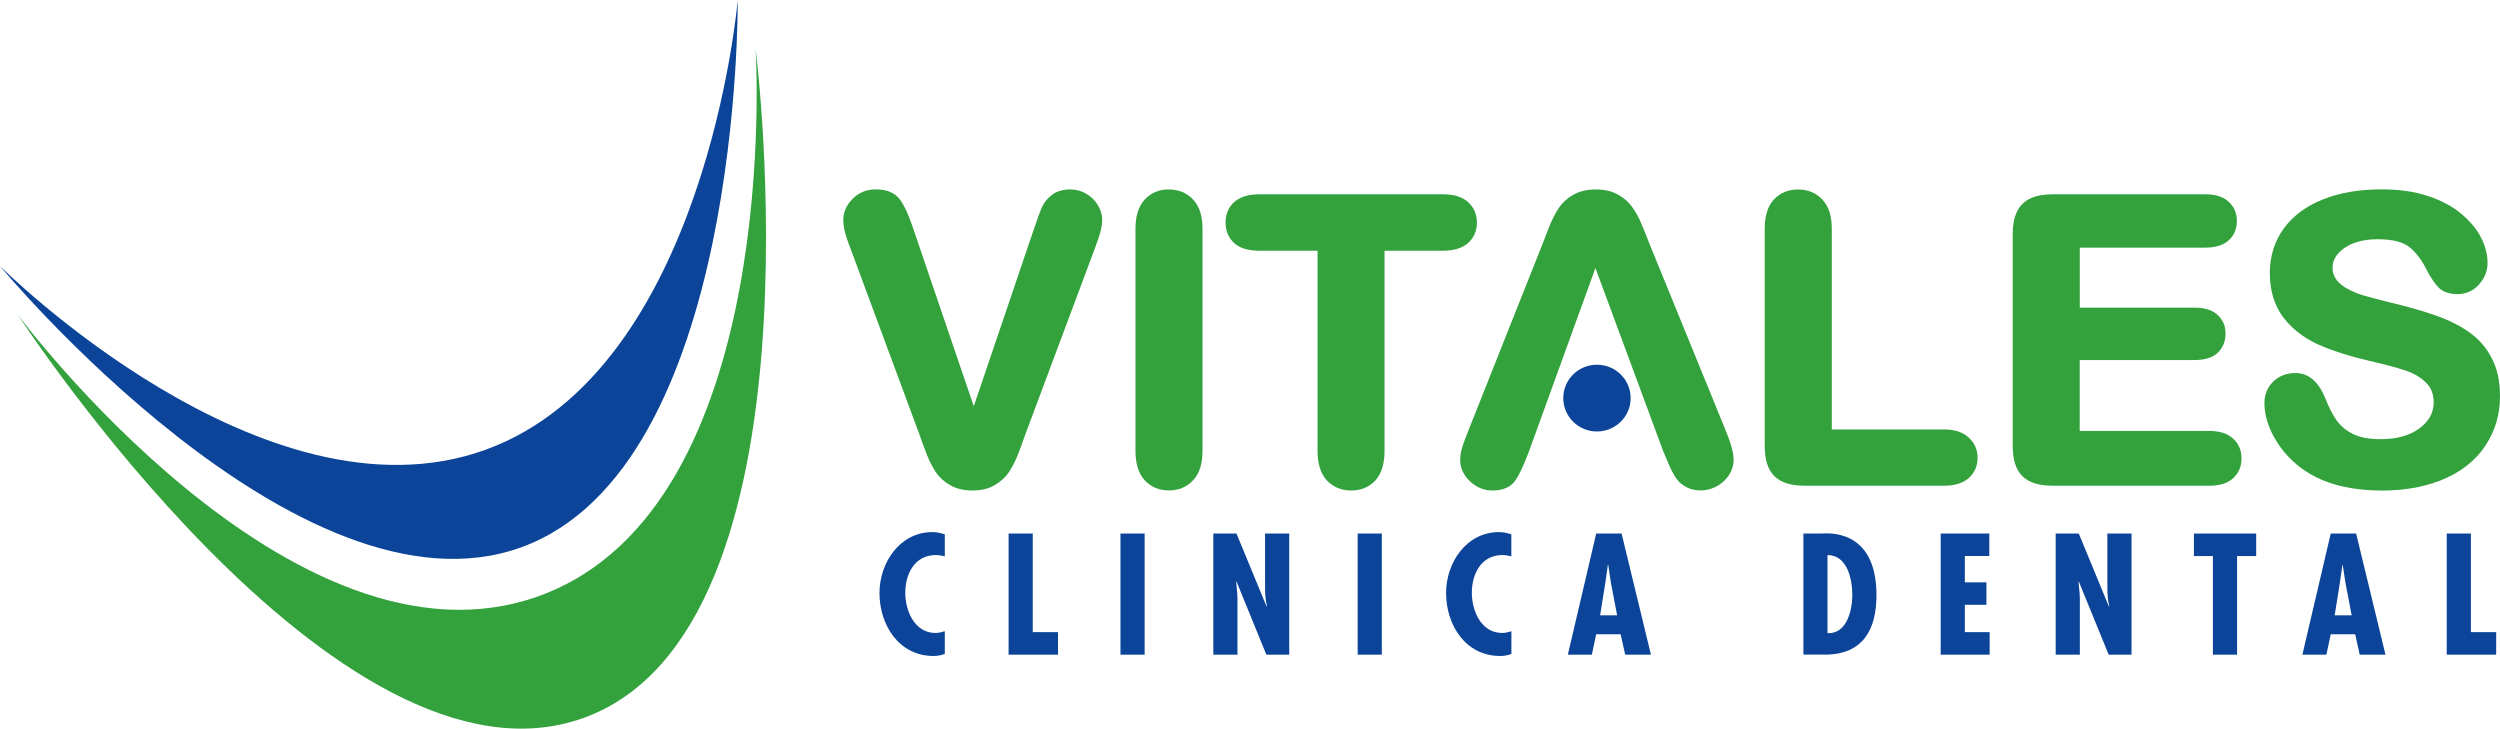
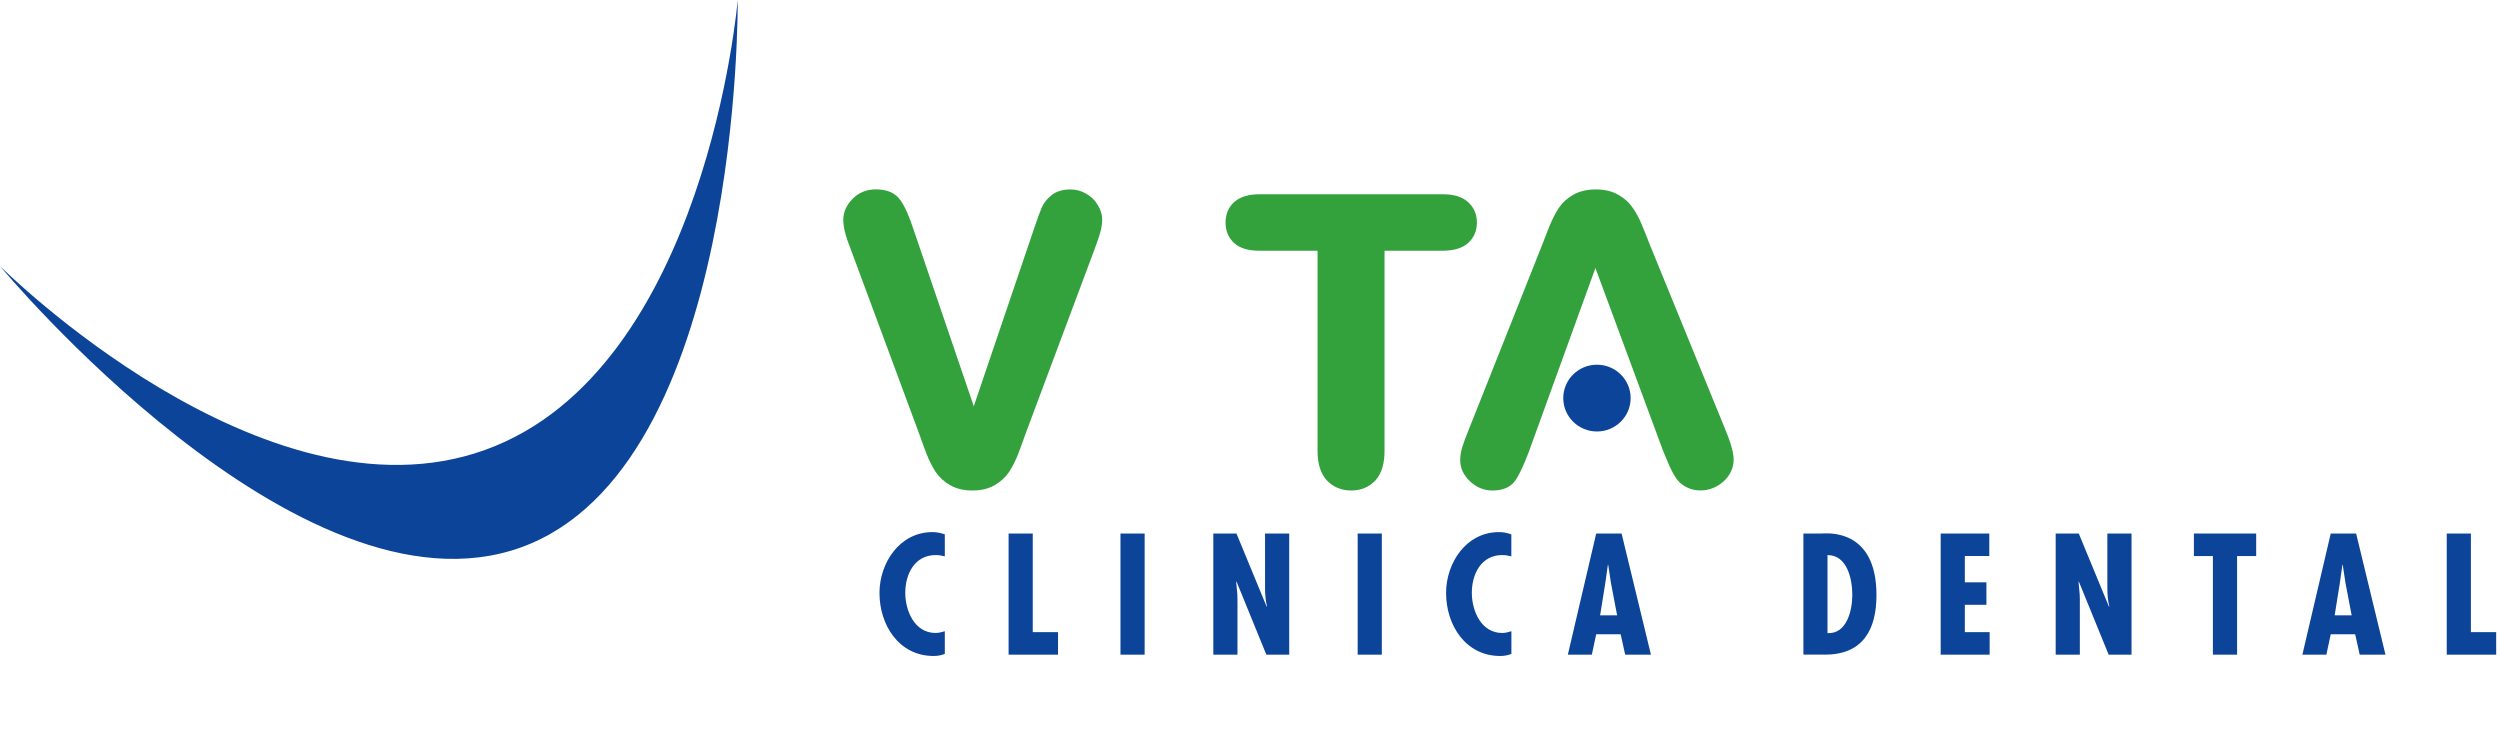
<svg xmlns="http://www.w3.org/2000/svg" width="199" height="58" viewBox="0 0 199 58" fill="none">
-   <path fill-rule="evenodd" clip-rule="evenodd" d="M1.423 25.06C1.423 25.06 26.883 64.206 46.455 57.147C66.032 50.087 60.145 3.877 60.145 3.877C60.145 3.877 62.471 40.384 42.894 47.448C23.326 54.508 1.423 25.06 1.423 25.06Z" fill="#33A23D" />
  <path fill-rule="evenodd" clip-rule="evenodd" d="M58.722 0C58.722 0 59.092 37.212 41.475 43.571C23.855 49.925 0 21.182 0 21.182C0 21.182 21.005 42.165 38.621 35.811C56.237 29.457 58.722 0 58.722 0Z" fill="#0B4499" />
-   <path fill-rule="evenodd" clip-rule="evenodd" d="M197.873 35.417C196.108 38.139 192.706 39.048 189.631 39.048C187.352 39.048 185.433 38.622 183.907 37.741C182.826 37.11 181.941 36.266 181.263 35.213C180.598 34.16 180.247 33.107 180.247 32.073C180.247 30.714 181.314 29.693 182.676 29.693C183.247 29.693 183.748 29.874 184.15 30.25C184.548 30.607 184.862 31.117 185.11 31.748C185.391 32.444 185.685 33.014 185.994 33.464C186.294 33.891 186.715 34.248 187.281 34.54C187.82 34.809 188.55 34.958 189.504 34.958C190.81 34.958 191.826 34.661 192.589 34.095C193.361 33.52 193.721 32.838 193.721 32.031C193.721 31.368 193.515 30.862 193.132 30.482C192.724 30.064 192.186 29.73 191.503 29.503C190.791 29.262 189.832 29.002 188.634 28.733C186.991 28.353 185.596 27.903 184.464 27.393C183.322 26.86 182.395 26.131 181.707 25.208C181.015 24.258 180.678 23.084 180.678 21.725C180.678 18.938 182.33 16.897 184.885 15.881C186.228 15.338 187.791 15.074 189.57 15.074C190.993 15.074 192.233 15.25 193.291 15.612C194.348 15.96 195.233 16.438 195.949 17.045C196.646 17.634 197.17 18.26 197.507 18.942C197.84 19.605 198.008 20.269 198.008 20.927C198.008 21.567 197.774 22.142 197.33 22.643C196.876 23.154 196.295 23.413 195.612 23.413C195.027 23.413 194.517 23.265 194.147 22.926C193.838 22.625 193.515 22.142 193.192 21.54C192.799 20.728 192.327 20.111 191.802 19.68C191.325 19.285 190.506 19.044 189.256 19.044C188.124 19.044 187.249 19.295 186.598 19.754C185.952 20.213 185.671 20.728 185.671 21.308C185.671 22.115 186.191 22.625 186.869 22.991C187.277 23.214 187.693 23.386 188.114 23.511C188.554 23.641 189.275 23.835 190.291 24.086C191.582 24.387 192.748 24.717 193.787 25.078C194.854 25.445 195.766 25.895 196.525 26.428C197.306 26.976 197.91 27.666 198.341 28.506C198.79 29.35 199 30.366 199 31.539C199 32.977 198.626 34.271 197.873 35.417Z" fill="#33A23D" />
-   <path fill-rule="evenodd" clip-rule="evenodd" d="M165.551 19.712V24.489H174.696C175.445 24.489 176.072 24.656 176.507 25.06C176.947 25.445 177.153 25.955 177.153 26.558C177.153 27.161 176.947 27.68 176.526 28.084C176.086 28.492 175.45 28.659 174.691 28.659H165.546V34.304H175.871C176.643 34.304 177.289 34.48 177.747 34.907C178.206 35.315 178.426 35.853 178.426 36.498C178.426 37.124 178.201 37.662 177.747 38.075C177.289 38.487 176.643 38.664 175.871 38.664H163.398C162.354 38.664 161.512 38.436 160.969 37.894C160.436 37.356 160.211 36.525 160.211 35.505V18.622C160.211 17.936 160.314 17.347 160.539 16.874C160.773 16.377 161.138 16.011 161.634 15.788C162.12 15.566 162.715 15.464 163.398 15.464H175.515C176.292 15.464 176.942 15.635 177.392 16.053C177.841 16.447 178.056 16.966 178.056 17.583C178.056 18.209 177.841 18.738 177.392 19.142C176.942 19.545 176.292 19.712 175.515 19.712H165.551Z" fill="#33A23D" />
-   <path fill-rule="evenodd" clip-rule="evenodd" d="M145.811 34.183H154.74C155.541 34.183 156.21 34.373 156.692 34.814C157.174 35.241 157.418 35.793 157.418 36.437C157.418 37.087 157.179 37.643 156.701 38.065C156.215 38.483 155.541 38.664 154.74 38.664H143.658C142.614 38.664 141.772 38.436 141.229 37.894C140.695 37.356 140.471 36.525 140.471 35.505V18.209C140.471 17.245 140.686 16.447 141.187 15.895C141.688 15.352 142.343 15.083 143.12 15.083C143.901 15.083 144.561 15.348 145.062 15.89C145.586 16.438 145.811 17.231 145.811 18.209V34.183Z" fill="#33A23D" />
  <path fill-rule="evenodd" clip-rule="evenodd" d="M110.209 19.958V35.899C110.209 36.887 109.984 37.694 109.474 38.251C108.973 38.779 108.323 39.044 107.56 39.044C106.783 39.044 106.123 38.775 105.613 38.237C105.103 37.68 104.878 36.878 104.878 35.904V19.958H100.245C99.416 19.958 98.724 19.782 98.246 19.355C97.778 18.928 97.554 18.372 97.554 17.718C97.554 17.045 97.788 16.475 98.27 16.057C98.761 15.645 99.44 15.464 100.245 15.464H114.838C115.675 15.464 116.373 15.645 116.85 16.081C117.327 16.503 117.561 17.059 117.561 17.718C117.561 18.376 117.323 18.938 116.845 19.36C116.359 19.777 115.666 19.958 114.838 19.958H110.209Z" fill="#33A23D" />
-   <path fill-rule="evenodd" clip-rule="evenodd" d="M90.384 18.209C90.384 17.24 90.604 16.447 91.114 15.89C91.61 15.348 92.26 15.079 93.028 15.079C93.81 15.079 94.47 15.343 94.97 15.886C95.495 16.433 95.719 17.226 95.719 18.205V35.899C95.719 36.878 95.495 37.68 94.97 38.232C94.47 38.775 93.81 39.039 93.028 39.039C92.27 39.039 91.619 38.766 91.114 38.228C90.608 37.666 90.384 36.864 90.384 35.895V18.209Z" fill="#33A23D" />
  <path fill-rule="evenodd" clip-rule="evenodd" d="M126.996 21.335L121.703 35.941C121.281 37.063 120.902 37.87 120.57 38.316C120.177 38.826 119.554 39.044 118.801 39.044C118.122 39.044 117.518 38.793 117.013 38.316C116.508 37.838 116.231 37.272 116.231 36.623C116.231 36.275 116.288 35.922 116.405 35.561C116.508 35.227 116.681 34.767 116.924 34.169L122.718 19.587L123.303 18.084C123.547 17.477 123.809 16.957 124.085 16.544C124.384 16.108 124.773 15.756 125.245 15.496C125.746 15.213 126.345 15.079 127.019 15.079C127.702 15.079 128.306 15.209 128.798 15.496C129.275 15.756 129.659 16.099 129.954 16.526C130.239 16.929 130.473 17.361 130.66 17.824C130.848 18.256 131.077 18.831 131.358 19.554L137.273 34.039C137.737 35.143 137.999 36.001 137.999 36.586C137.999 37.954 136.716 39.039 135.383 39.039C134.975 39.039 134.606 38.965 134.283 38.798C133.979 38.654 133.721 38.45 133.515 38.195C133.314 37.935 133.103 37.56 132.893 37.1L132.378 35.881L126.996 21.335Z" fill="#33A23D" />
  <path fill-rule="evenodd" clip-rule="evenodd" d="M124.436 31.688C124.436 30.222 125.638 29.03 127.117 29.03C128.596 29.03 129.799 30.218 129.799 31.688C129.799 33.154 128.601 34.346 127.117 34.346C125.634 34.346 124.436 33.154 124.436 31.688Z" fill="#0B4499" />
  <path fill-rule="evenodd" clip-rule="evenodd" d="M77.513 32.337L82.305 18.214C82.577 17.402 82.783 16.846 82.919 16.53C83.082 16.15 83.34 15.825 83.691 15.547C84.089 15.222 84.599 15.083 85.193 15.079C85.652 15.079 86.073 15.19 86.466 15.422C86.864 15.649 87.173 15.955 87.393 16.34C87.617 16.702 87.734 17.087 87.734 17.486C87.734 17.736 87.702 18.01 87.632 18.307C87.566 18.576 87.482 18.849 87.388 19.114C87.294 19.355 87.201 19.615 87.112 19.879L81.622 34.559C81.426 35.125 81.229 35.663 81.032 36.173C80.826 36.692 80.588 37.166 80.316 37.578C80.026 38.005 79.633 38.358 79.156 38.627C78.664 38.914 78.075 39.044 77.405 39.044C76.736 39.044 76.146 38.914 75.646 38.627C75.173 38.367 74.784 38.01 74.48 37.574C74.209 37.151 73.965 36.678 73.764 36.154C73.568 35.649 73.371 35.12 73.174 34.55L67.778 19.995C67.689 19.735 67.586 19.471 67.488 19.221C67.39 18.951 67.301 18.655 67.226 18.344C67.156 18.019 67.123 17.736 67.123 17.514C67.123 16.883 67.385 16.317 67.862 15.83C68.359 15.324 68.99 15.074 69.721 15.074C70.582 15.074 71.27 15.338 71.686 15.955C72.047 16.47 72.393 17.263 72.734 18.316L77.513 32.337Z" fill="#33A23D" />
  <path fill-rule="evenodd" clip-rule="evenodd" d="M75.206 44.285C74.962 44.22 74.728 44.183 74.485 44.183C72.795 44.183 72.06 45.704 72.06 47.188C72.06 48.622 72.795 50.384 74.471 50.384C74.714 50.384 74.962 50.319 75.206 50.245V52.049C74.92 52.165 74.625 52.216 74.316 52.216C71.541 52.216 70.006 49.735 70.006 47.202C70.006 44.814 71.606 42.355 74.223 42.355C74.56 42.355 74.883 42.42 75.206 42.536V44.285ZM80.284 42.471V52.109H84.219V50.319H82.207V42.471H80.284ZM89.19 42.471V52.109H91.113V42.471H89.19ZM96.58 42.471V52.109H98.503V47.685L98.489 47.291L98.4 46.316L98.428 46.293L100.801 52.109H102.622V42.471H100.698V46.803C100.698 47.3 100.736 47.801 100.853 48.26L100.825 48.288L98.424 42.471H96.58ZM108.07 42.471V52.109H109.993V42.471H108.07ZM120.303 42.536C119.98 42.42 119.658 42.355 119.325 42.355C116.704 42.355 115.108 44.809 115.108 47.202C115.108 49.735 116.644 52.216 119.419 52.216C119.728 52.216 120.023 52.165 120.308 52.049V50.245C120.065 50.324 119.817 50.384 119.573 50.384C117.898 50.384 117.158 48.622 117.158 47.188C117.158 45.704 117.893 44.183 119.583 44.183C119.826 44.183 120.06 44.22 120.303 44.285V42.536ZM127.057 42.471L124.801 52.109H126.711L127.057 50.486H129.004L129.364 52.109H131.414L129.079 42.471H127.057ZM128.232 46.409L128.012 44.953H127.988L127.782 46.409L127.37 48.979H128.723L128.232 46.409ZM145.263 52.109C148.295 52.109 149.367 50.115 149.367 47.365C149.367 41.98 145.342 42.467 145.005 42.467H143.55V52.105H145.263V52.109ZM147.444 47.355C147.444 46.126 147.055 44.183 145.469 44.183V50.398C147.018 50.477 147.444 48.557 147.444 47.355ZM154.478 42.471V52.109H158.376V50.319H156.401V48.144H158.119V46.354H156.401V44.257H158.348V42.467H154.478V42.471ZM163.632 42.471V52.109H165.556V47.685L165.542 47.291L165.453 46.316L165.476 46.293L167.849 52.109H169.67V42.471H167.746V46.803C167.746 47.3 167.784 47.801 167.901 48.26L167.872 48.288L165.472 42.471H163.632ZM174.635 42.471V44.262H176.147V52.109H178.071V44.262H179.592V42.471H174.635ZM185.526 42.471L183.27 52.109H185.18L185.526 50.486H187.473L187.833 52.109H189.883L187.548 42.471H185.526ZM186.701 46.409L186.481 44.953H186.457L186.251 46.409L185.84 48.979H187.192L186.701 46.409ZM194.76 42.471V52.109H198.696V50.319H196.683V42.471H194.76Z" fill="#0B4499" />
</svg>